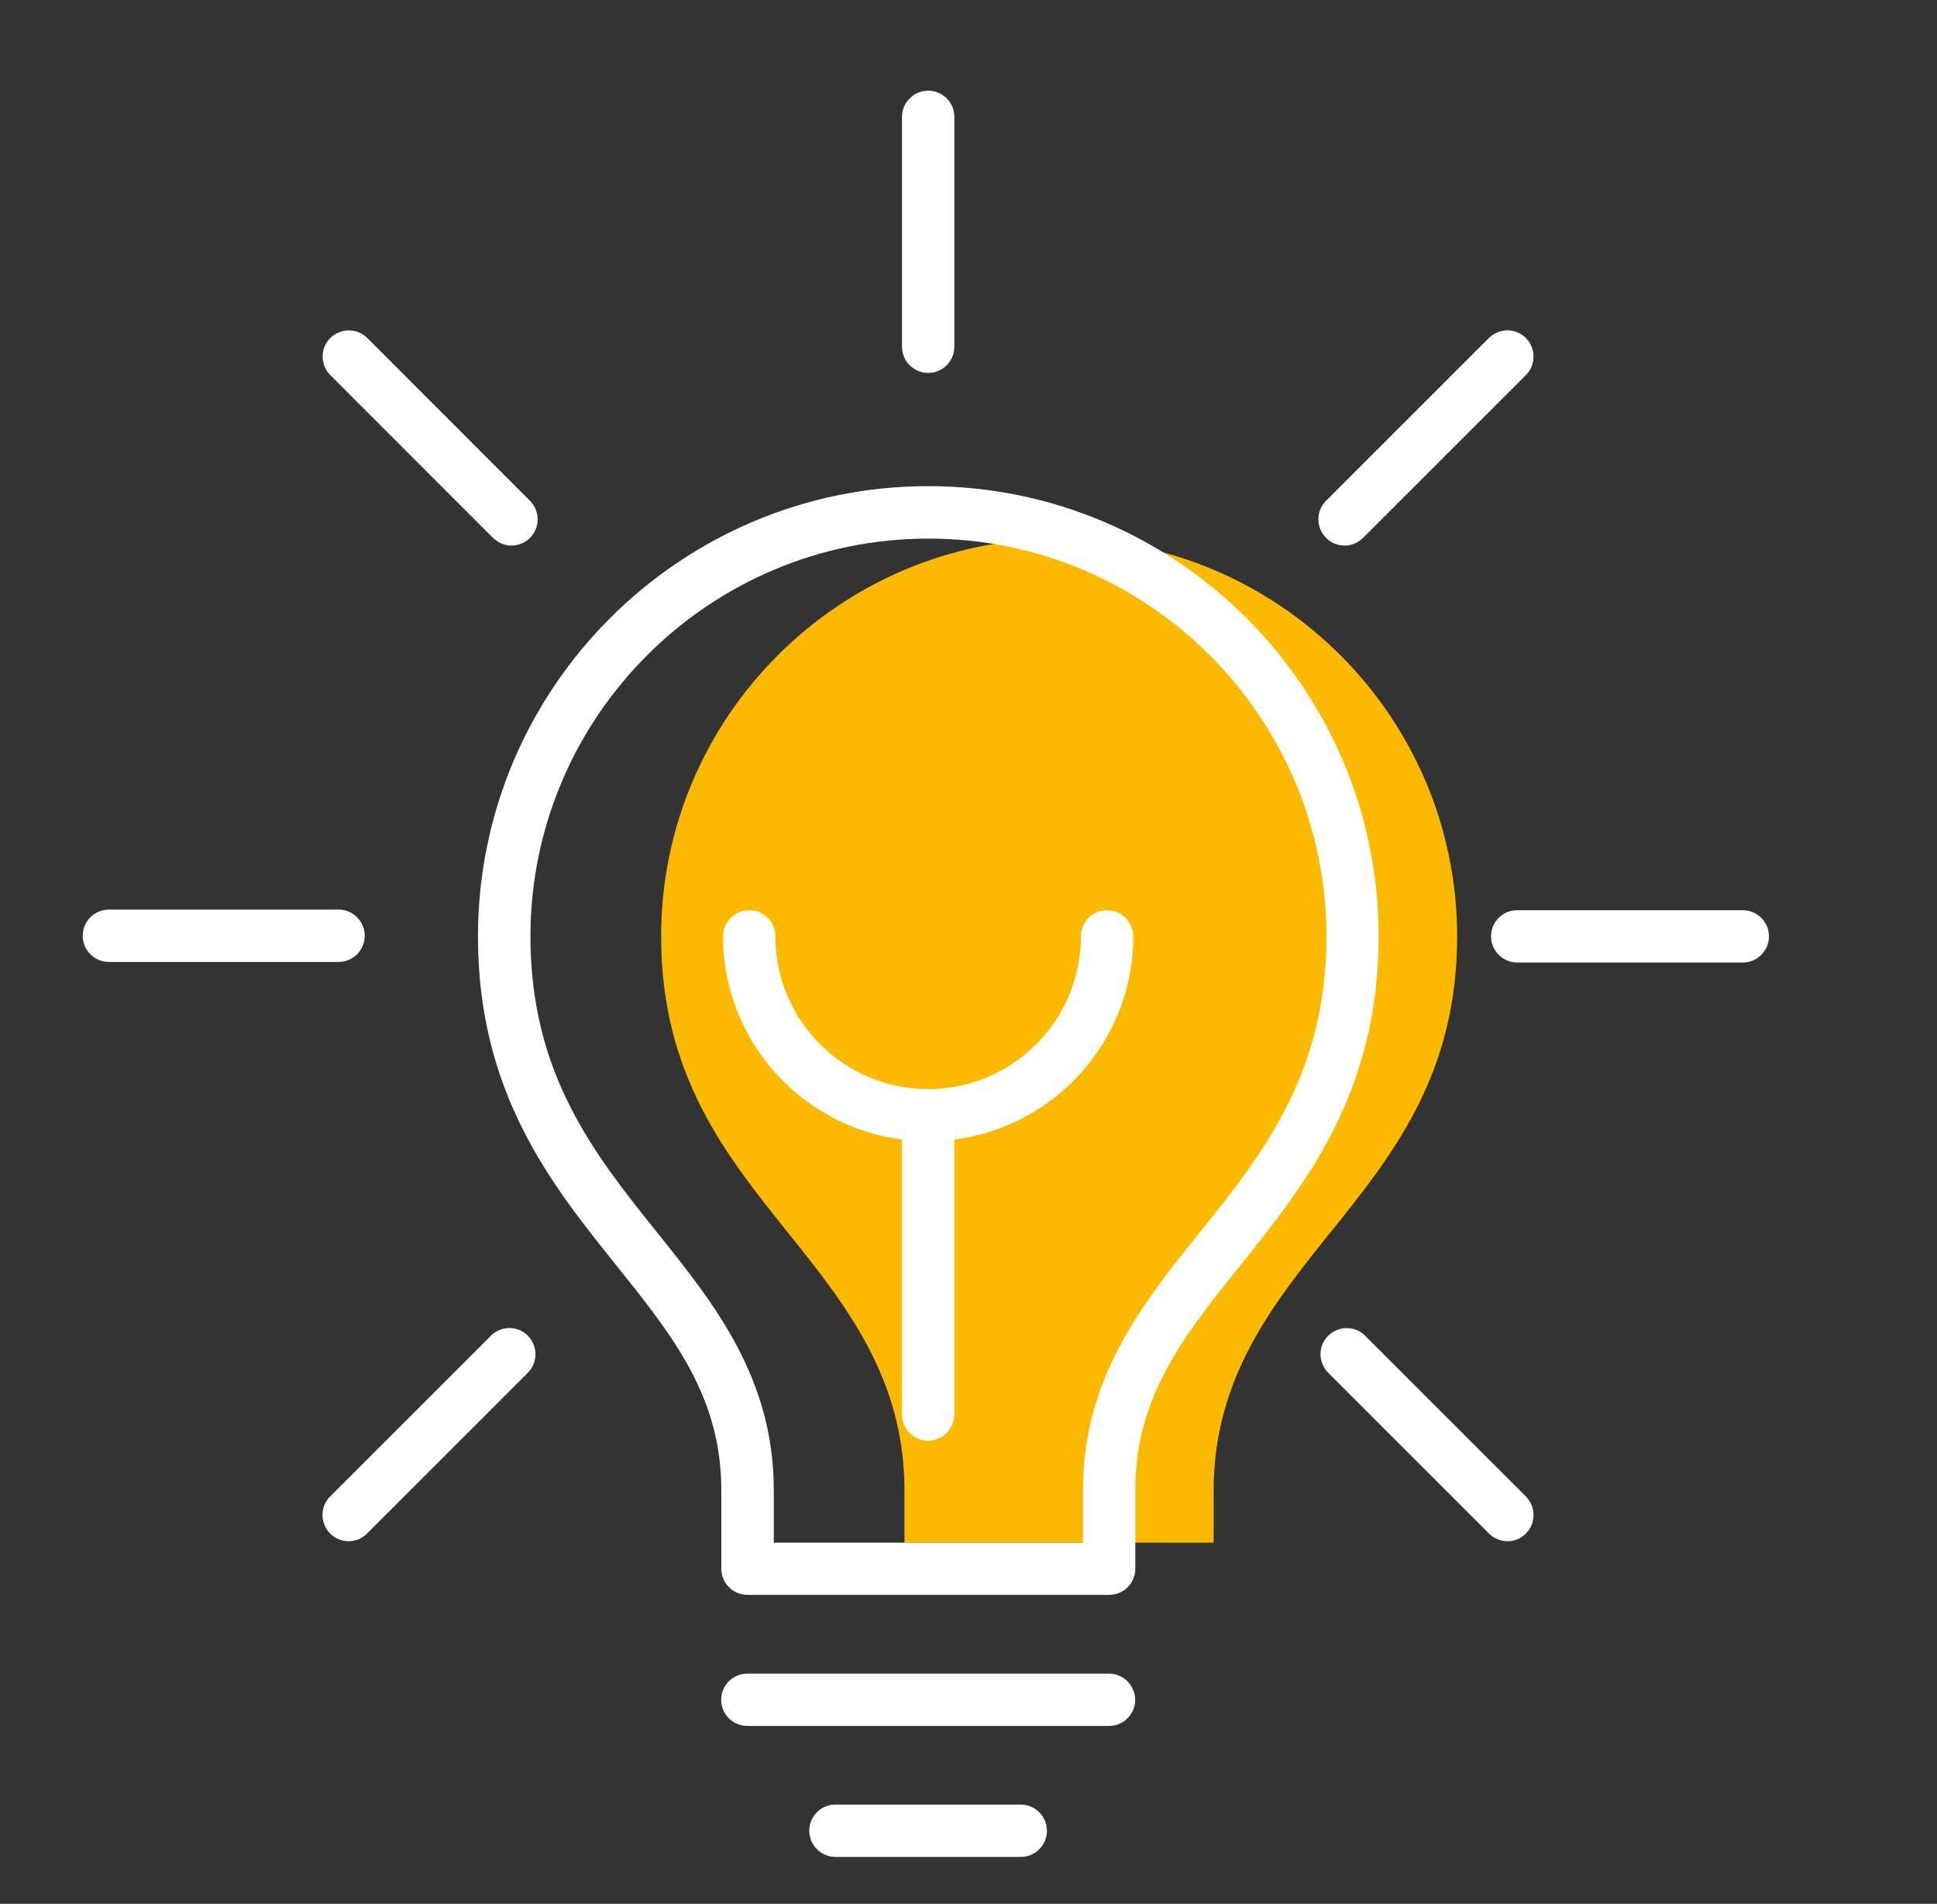
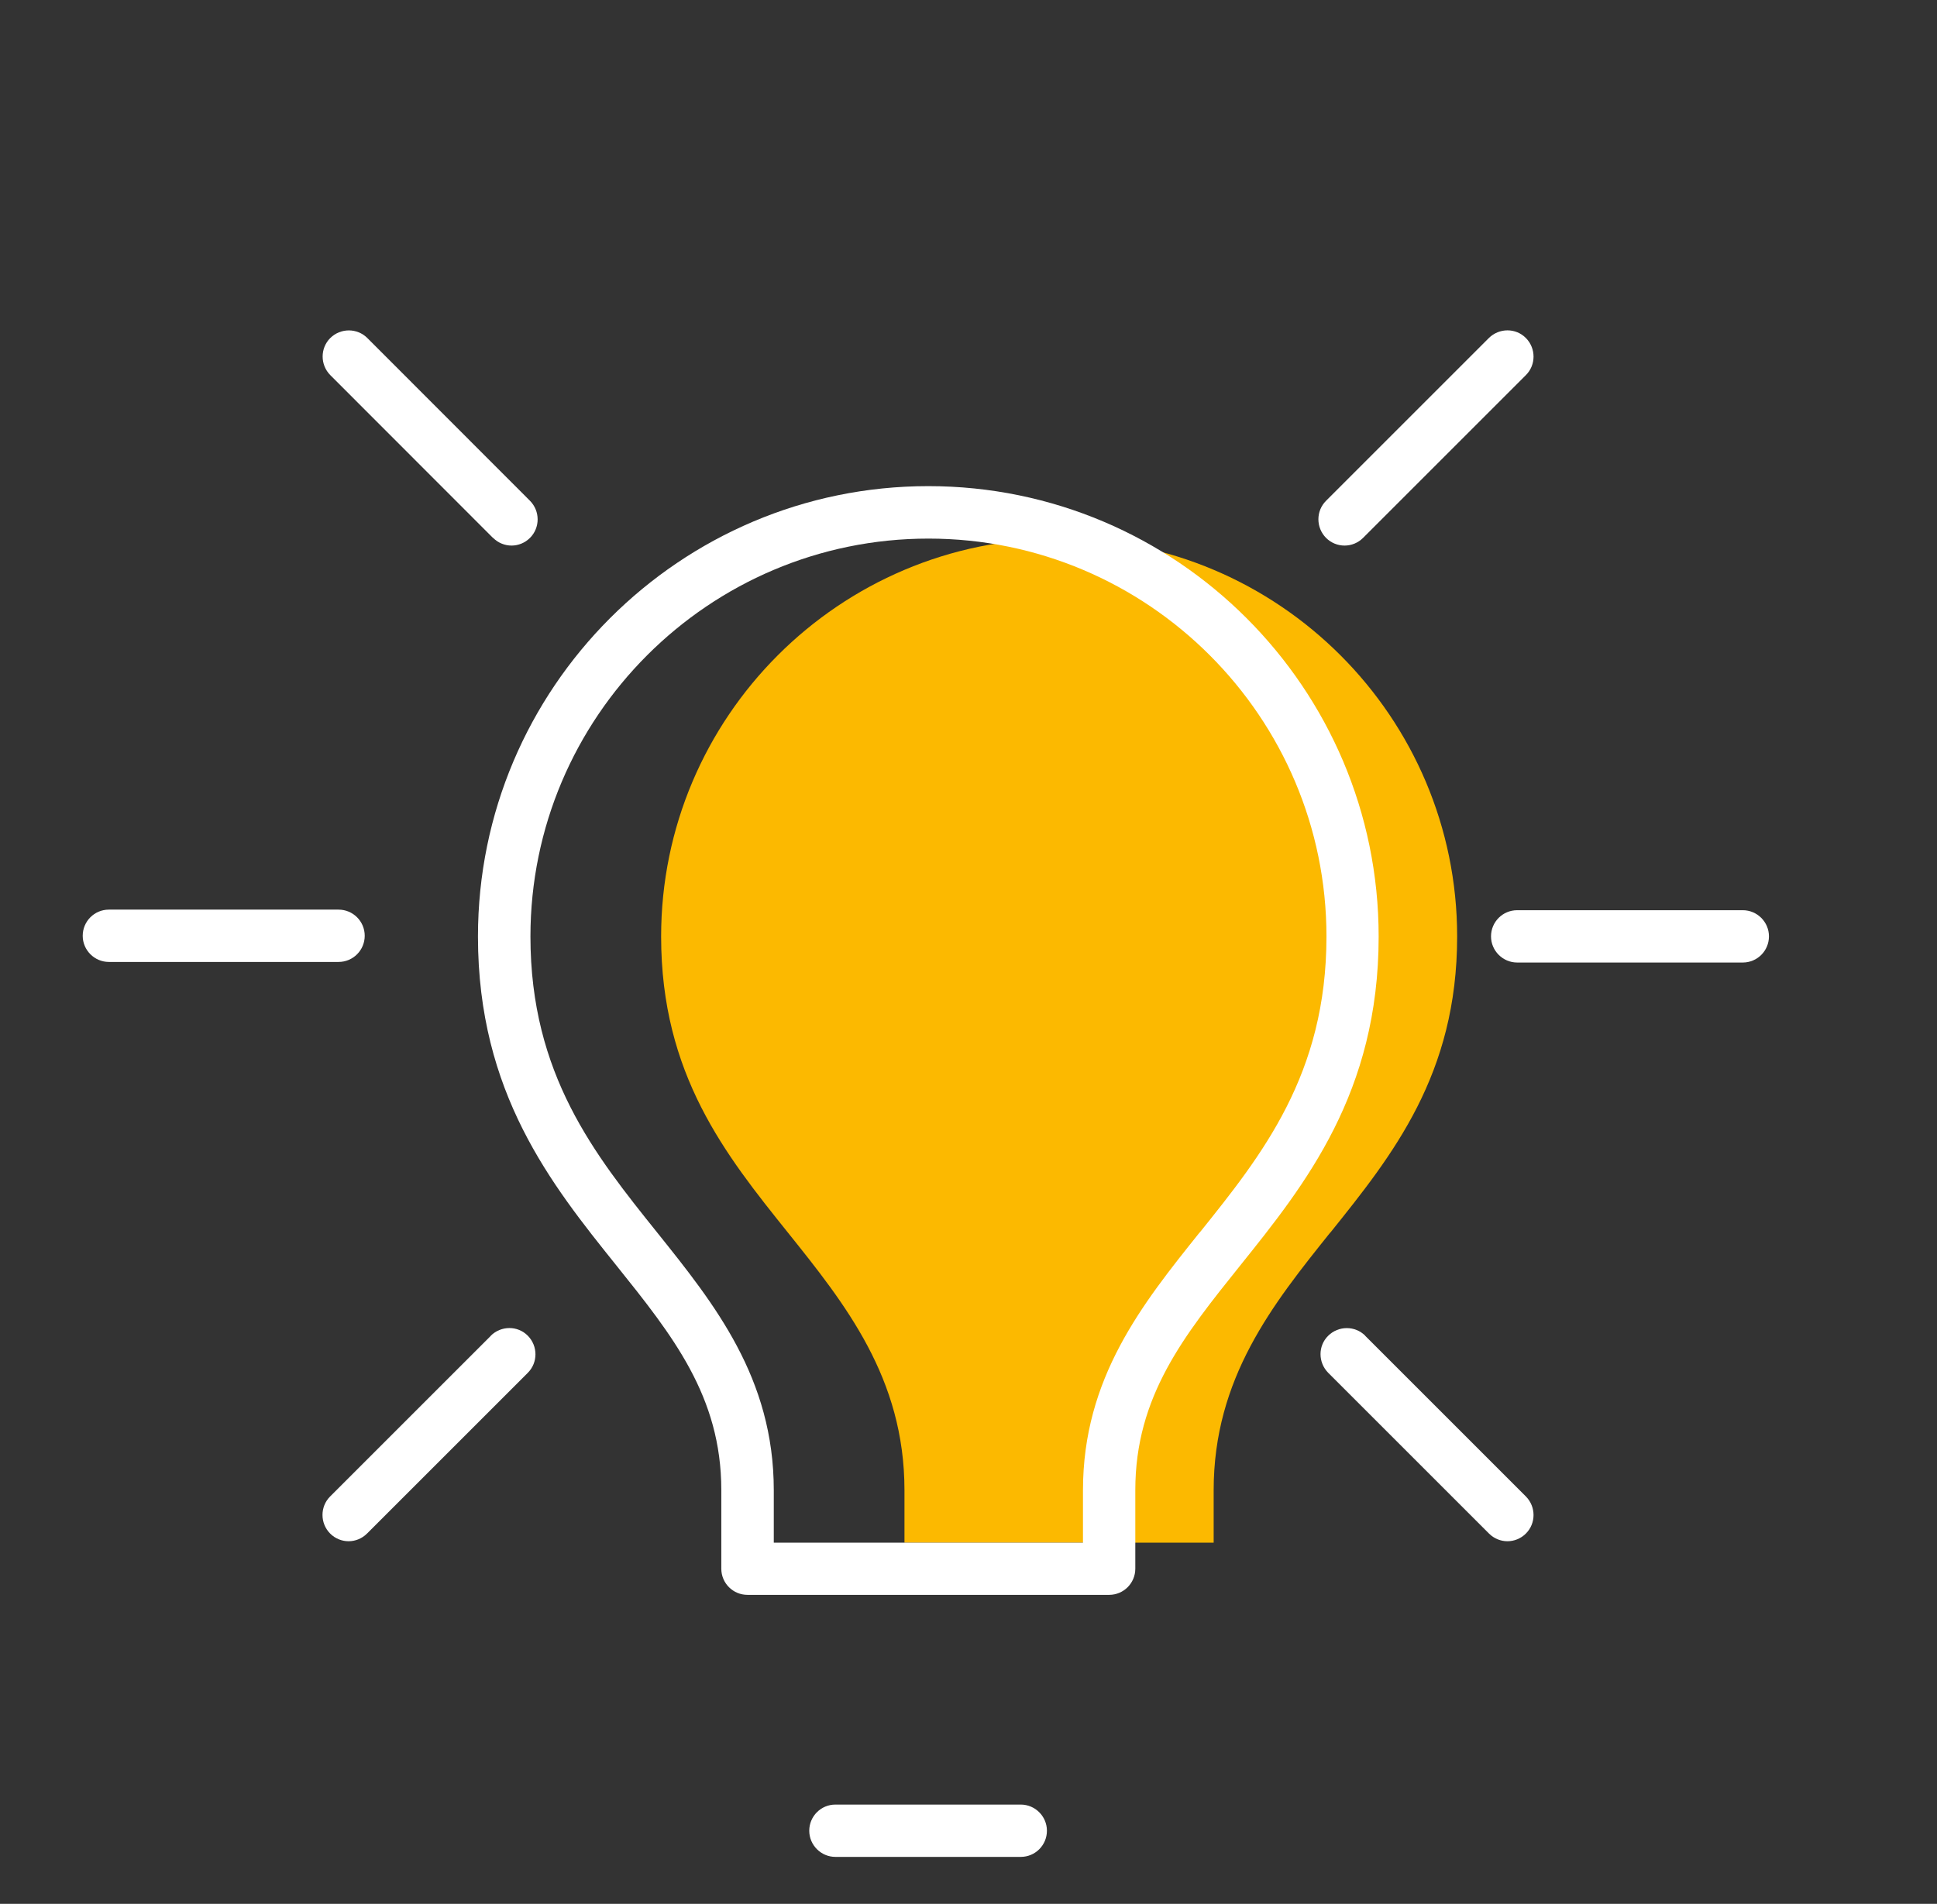
<svg xmlns="http://www.w3.org/2000/svg" id="Ebene_4" viewBox="0 0 133.25 131">
  <rect x="0" y="0" width="133.25" height="131" fill="#333333" stroke="none" />
  <defs>
    <style>.cls-1{fill:#fcb900;}.cls-1,.cls-2{stroke-width:0px;}.cls-2{fill:#fff;}</style>
  </defs>
  <path class="cls-1" d="m91.51,84.81c-3.94,4.92-8.02,10.01-8.02,17.73v3.61h-21.27v-3.61c0-7.72-4.08-12.81-8.02-17.73-4.29-5.35-8.72-10.88-8.72-20.37,0-15.1,12.28-27.38,27.38-27.38s27.38,12.28,27.38,27.38c0,9.49-4.43,15.02-8.72,20.37Z" />
  <path class="cls-2" d="m25.09,64.39c0-1-.81-1.8-1.8-1.8H7.49c-1,0-1.8.81-1.8,1.8s.81,1.8,1.8,1.8h15.8c1,0,1.8-.81,1.8-1.8Z" />
  <path class="cls-2" d="m119.89,62.63h-15.52c-1,0-1.8.81-1.8,1.8s.81,1.8,1.8,1.8h15.52c1,0,1.8-.81,1.8-1.8s-.81-1.8-1.8-1.8Z" />
  <path class="cls-2" d="m33.77,91.91l-11.06,11.06c-.7.7-.7,1.84,0,2.55.35.35.81.53,1.27.53s.92-.18,1.27-.53l11.06-11.06c.7-.7.7-1.84,0-2.55s-1.84-.7-2.55,0Z" />
  <path class="cls-2" d="m92.5,37.54c.46,0,.92-.18,1.27-.53l11.2-11.2c.7-.7.7-1.84,0-2.55s-1.84-.7-2.55,0l-11.2,11.2c-.7.7-.7,1.84,0,2.55.35.35.81.53,1.27.53Z" />
-   <path class="cls-2" d="m63.85,25.66c1,0,1.8-.81,1.8-1.8v-15.82c0-1-.81-1.8-1.8-1.8s-1.8.81-1.8,1.8v15.82c0,1,.81,1.8,1.8,1.8Z" />
  <path class="cls-2" d="m93.92,91.91c-.7-.7-1.84-.7-2.55,0s-.7,1.84,0,2.55l11.06,11.06c.35.35.81.53,1.27.53s.92-.18,1.27-.53c.7-.7.7-1.84,0-2.55l-11.06-11.06Z" />
  <path class="cls-2" d="m33.92,37.01c.35.35.81.53,1.27.53s.92-.18,1.27-.53c.7-.7.7-1.84,0-2.55l-11.19-11.2c-.7-.7-1.84-.7-2.55,0-.7.7-.7,1.84,0,2.55l11.19,11.2Z" />
-   <path class="cls-2" d="m76.29,115.16h-24.88c-1,0-1.8.81-1.8,1.8s.81,1.8,1.8,1.8h24.88c1,0,1.8-.81,1.8-1.8s-.81-1.8-1.8-1.8Z" />
  <path class="cls-2" d="m63.86,33.45c-17.08,0-30.98,13.9-30.98,30.99,0,10.76,5.05,17.06,9.51,22.62,3.88,4.84,7.23,9.02,7.23,15.47v5.41c0,1,.81,1.8,1.8,1.8h24.88c1,0,1.8-.81,1.8-1.8v-5.41c0-6.45,3.35-10.63,7.23-15.47,4.46-5.56,9.51-11.87,9.51-22.62,0-17.09-13.9-30.99-30.98-30.99Zm18.66,51.36c-3.94,4.92-8.02,10.01-8.02,17.73v3.61h-21.27v-3.61c0-7.72-4.08-12.81-8.02-17.73-4.29-5.35-8.72-10.88-8.72-20.37,0-15.1,12.28-27.38,27.38-27.38s27.38,12.28,27.38,27.38c0,9.49-4.43,15.02-8.72,20.37Z" />
  <path class="cls-2" d="m70.22,124.17h-12.75c-1,0-1.8.81-1.8,1.8s.81,1.8,1.8,1.8h12.75c1,0,1.8-.81,1.8-1.8s-.81-1.8-1.8-1.8Z" />
-   <path class="cls-2" d="m76.16,62.63c-1,0-1.8.81-1.8,1.8,0,5.79-4.71,10.51-10.51,10.51s-10.51-4.71-10.51-10.51c0-1-.81-1.8-1.8-1.8s-1.8.81-1.8,1.8c0,7.17,5.38,13.09,12.31,13.98v18.92c0,1,.81,1.8,1.8,1.8s1.8-.81,1.8-1.8v-18.92c6.93-.89,12.31-6.81,12.31-13.98,0-1-.81-1.8-1.8-1.8Z" />
</svg>